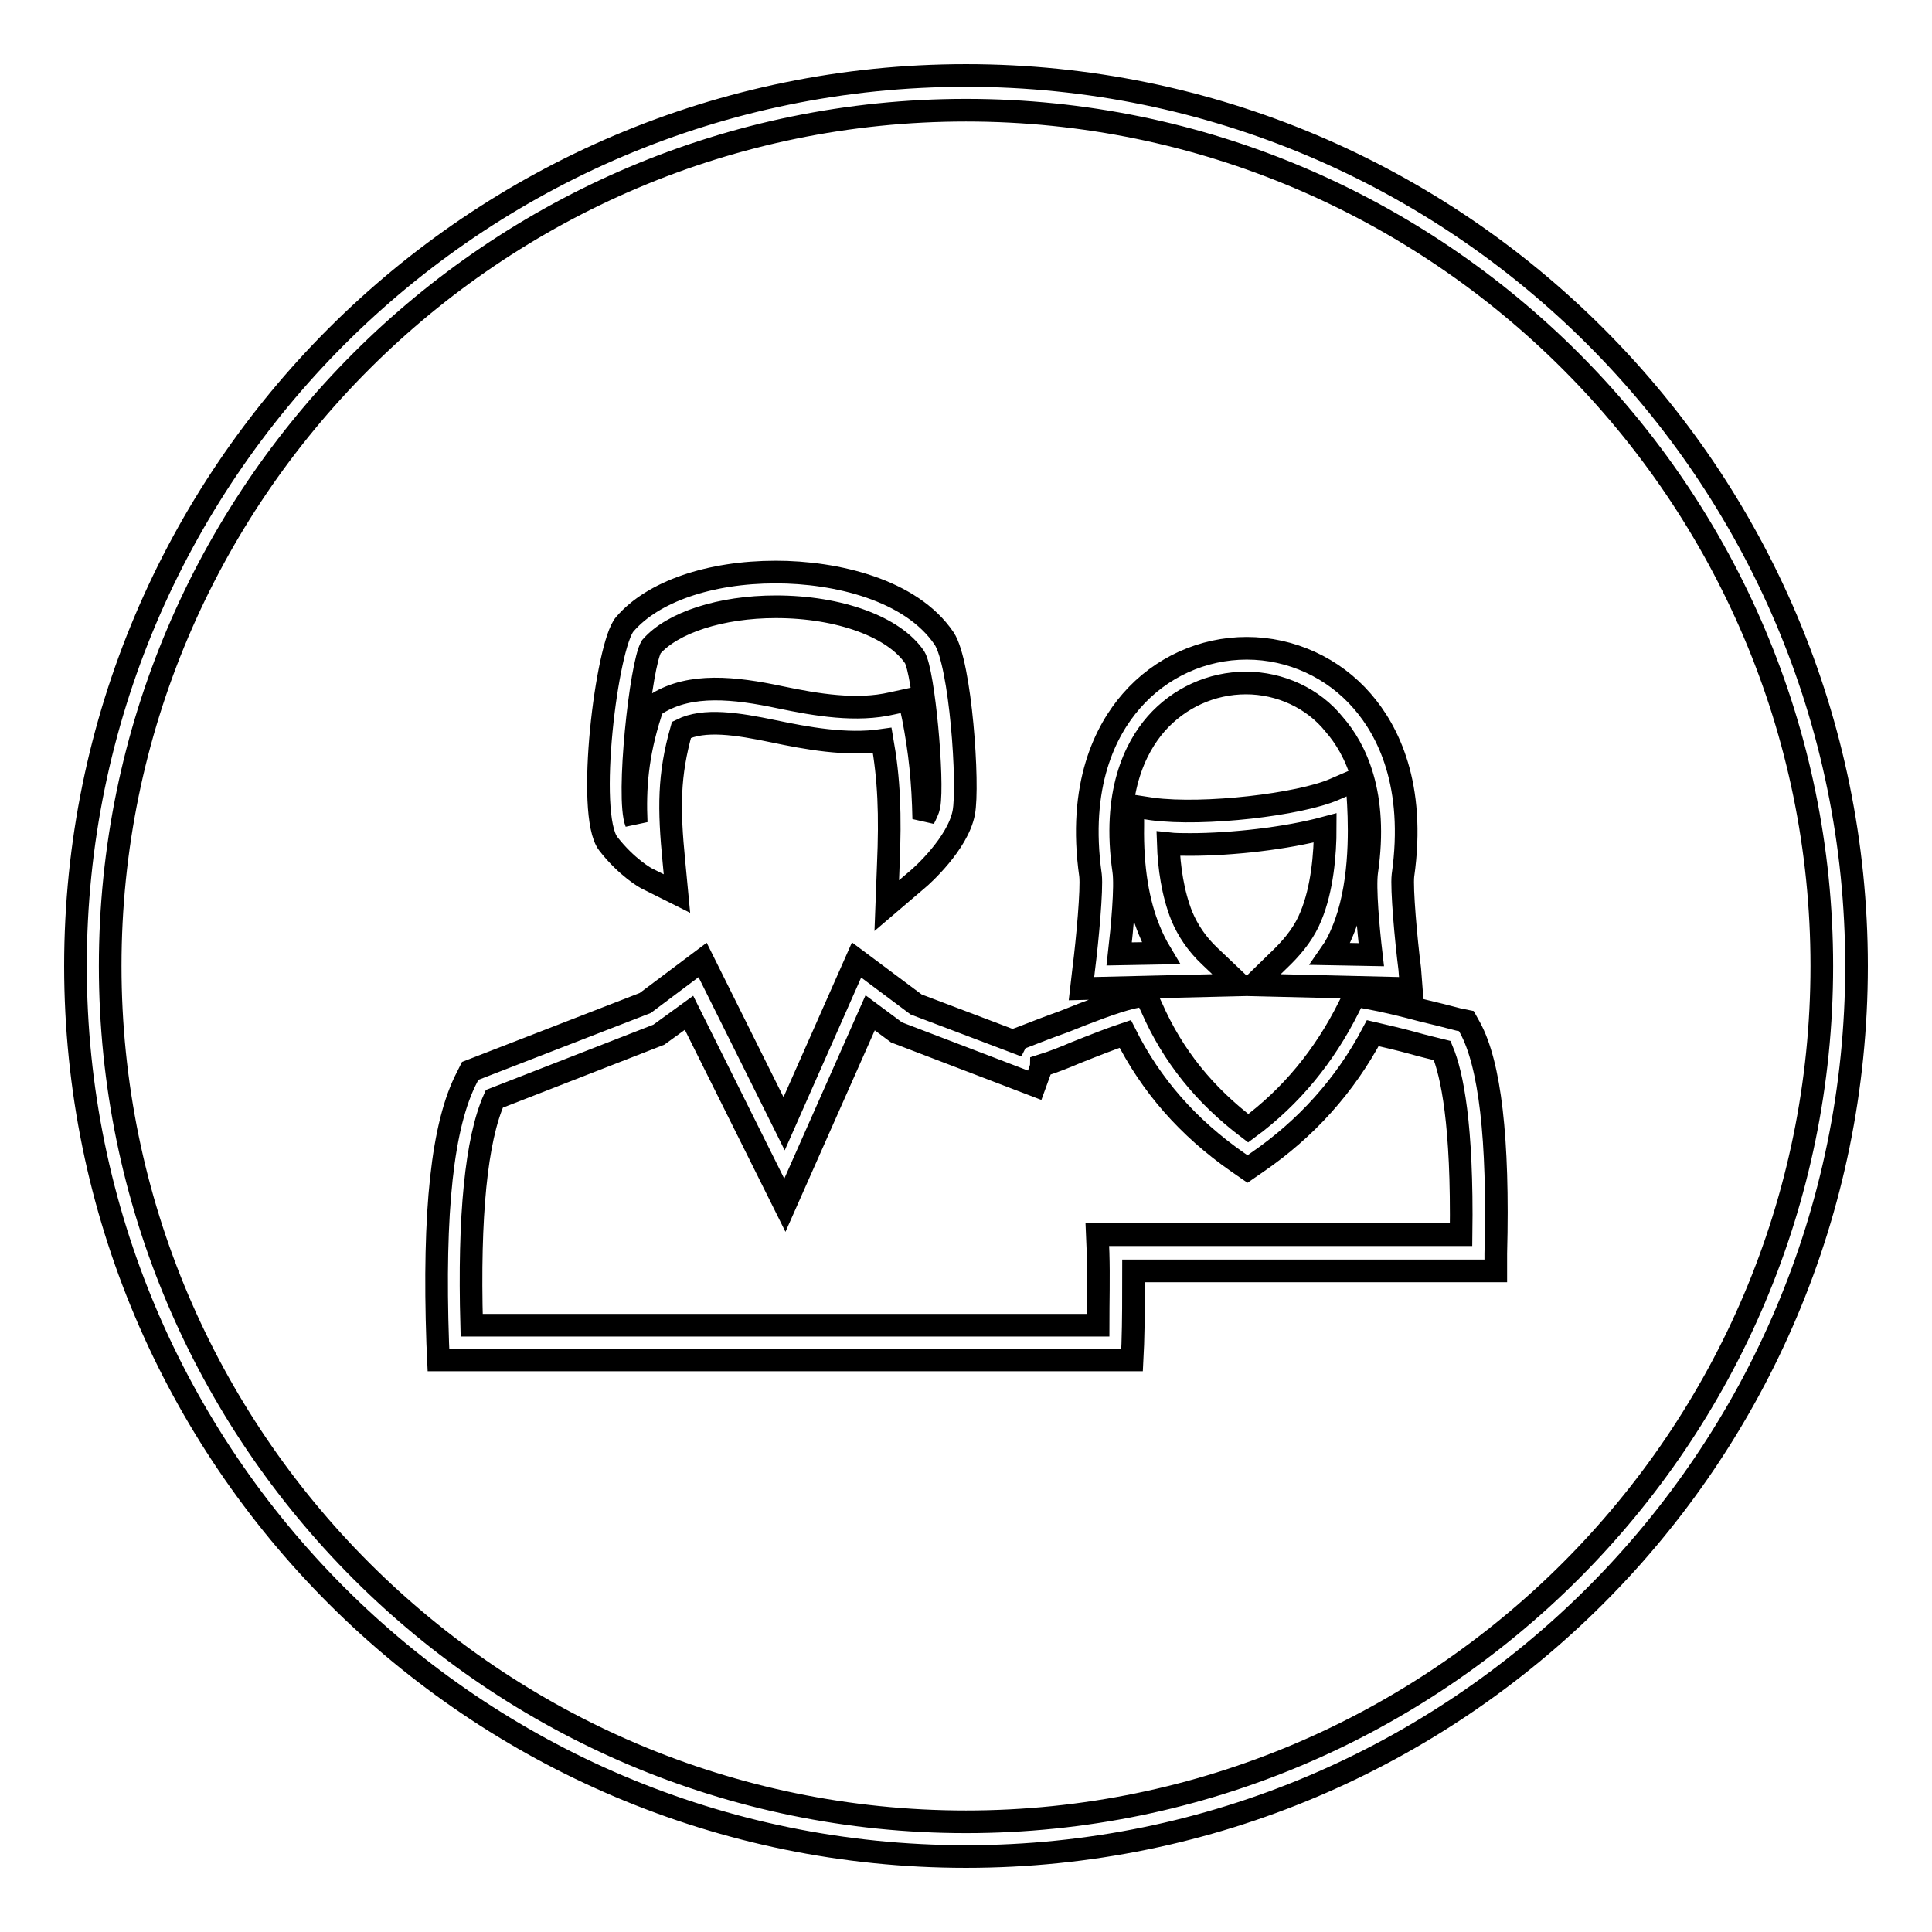
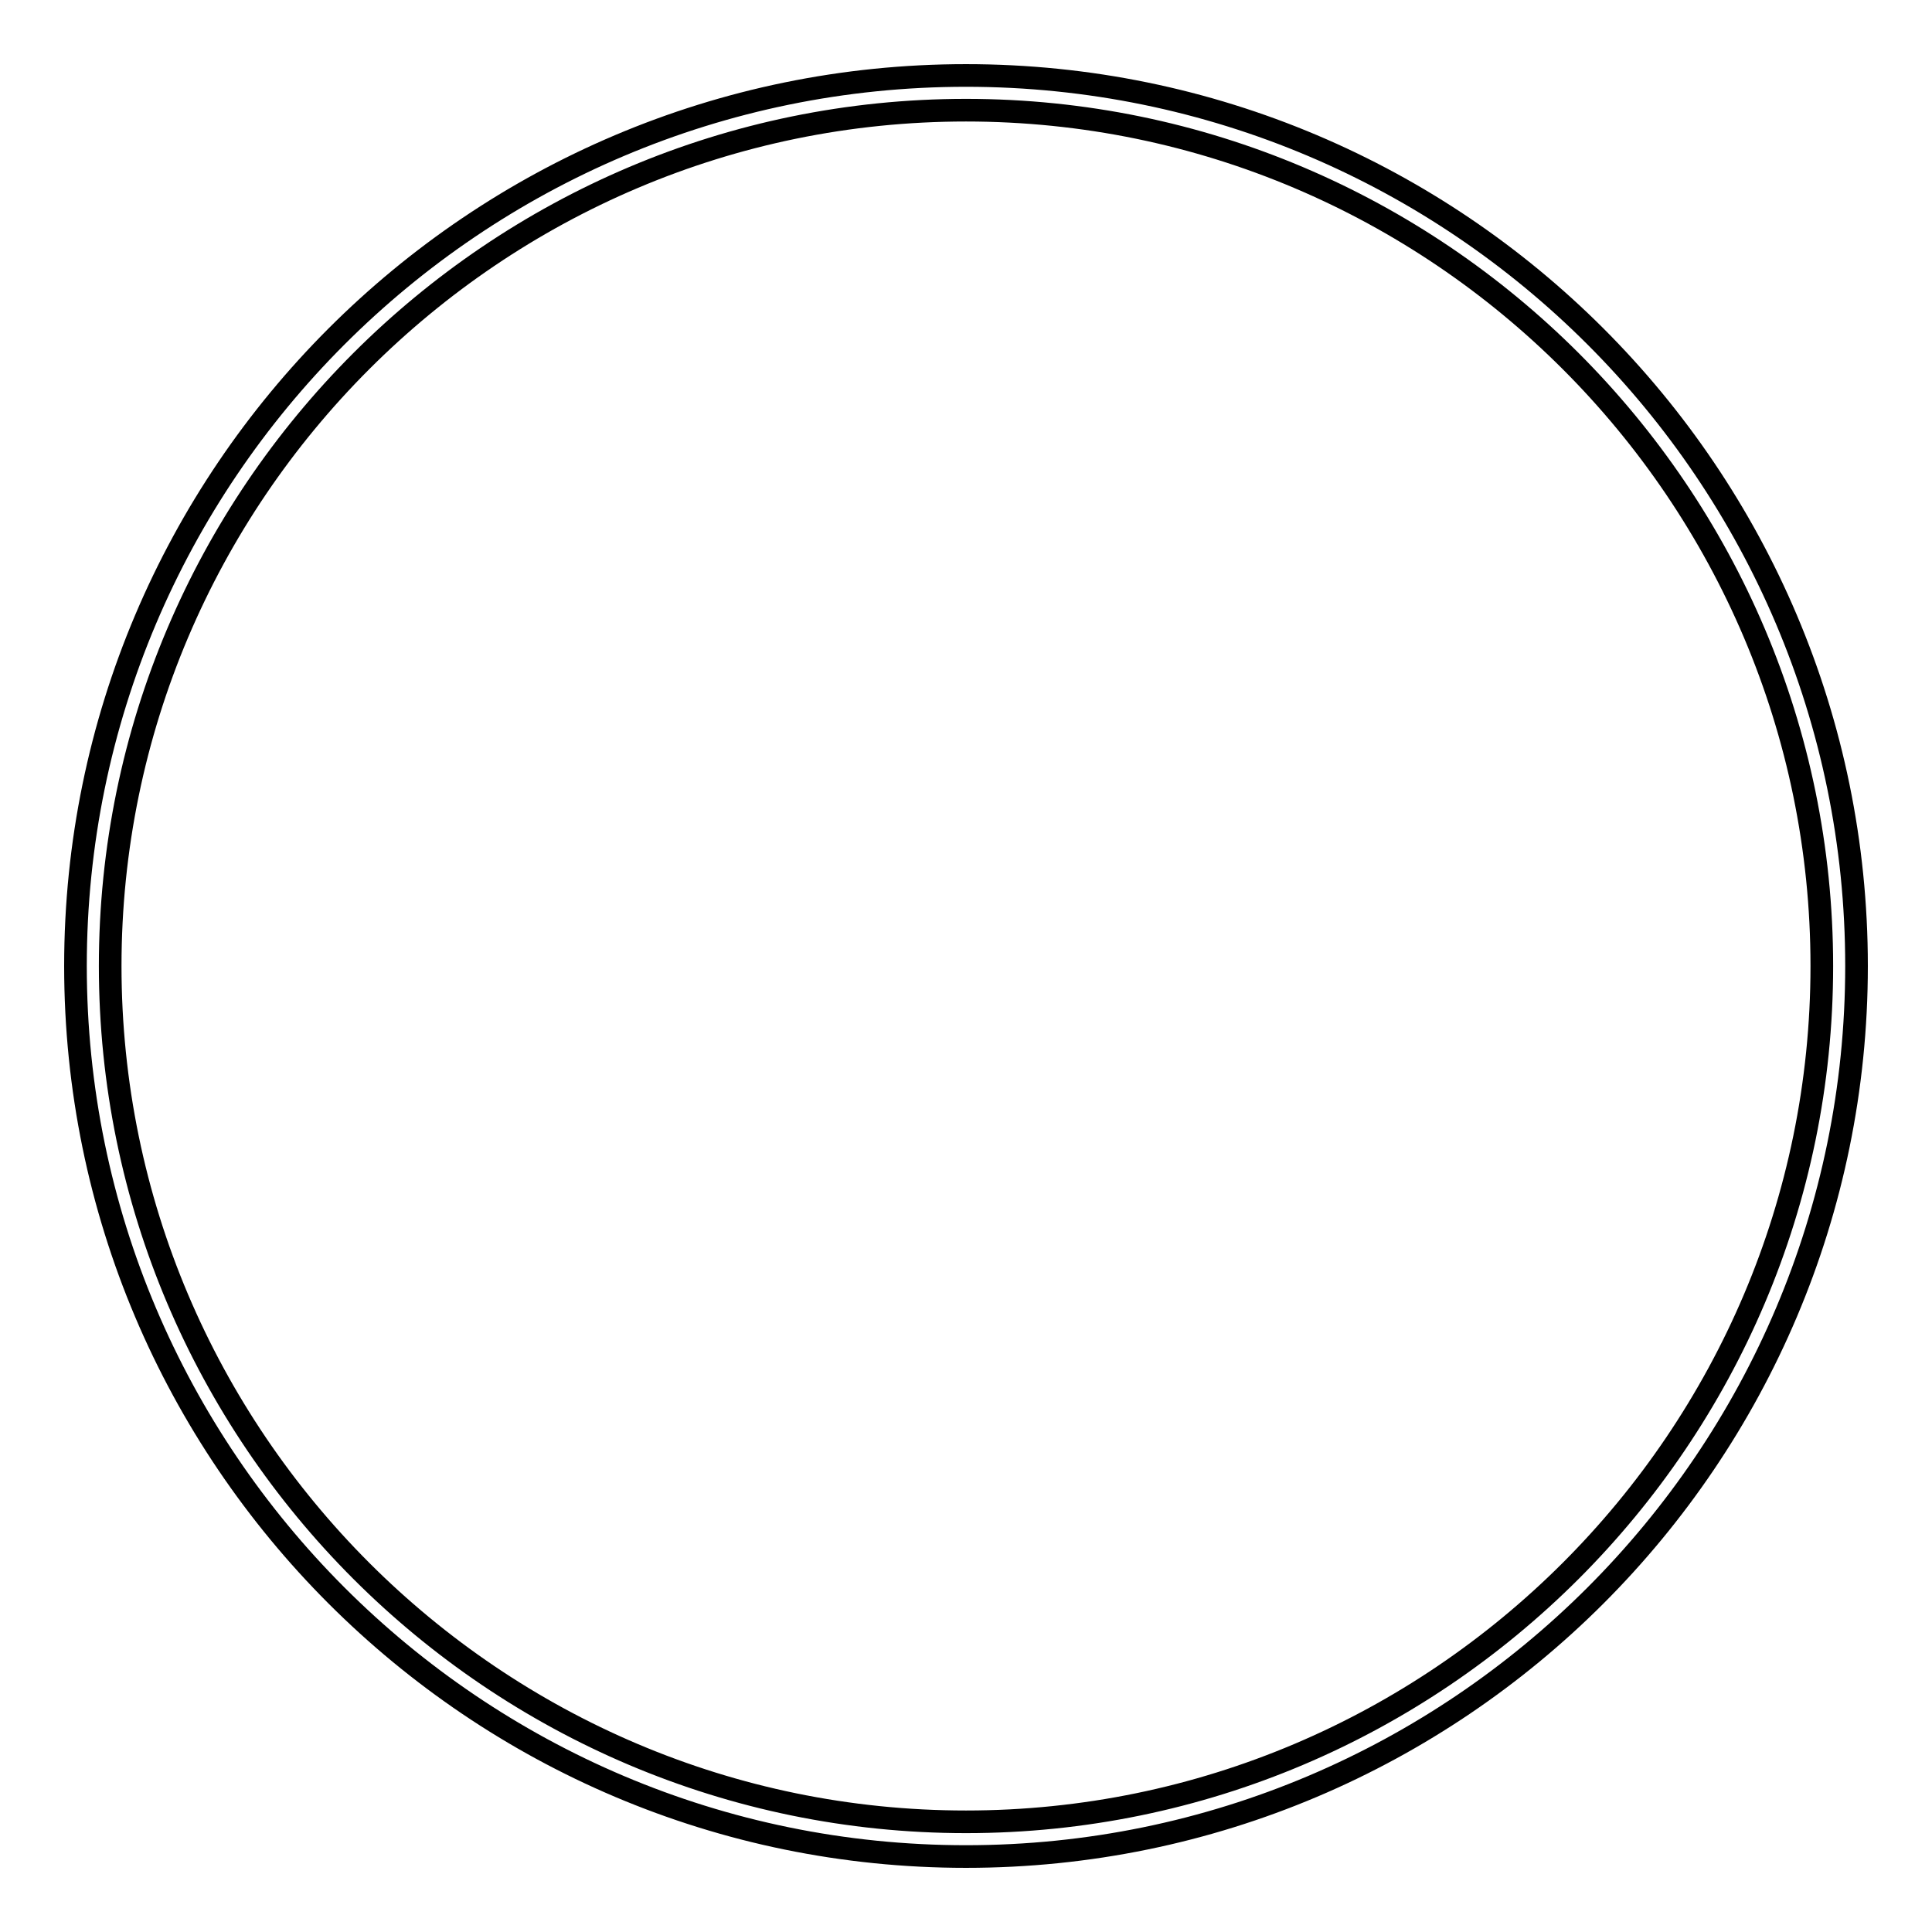
<svg xmlns="http://www.w3.org/2000/svg" version="1.1" x="0px" y="0px" viewBox="0 0 256 256" enable-background="new 0 0 256 256" xml:space="preserve">
  <g>
    <g>
      <path stroke-width="3" fill-opacity="0" stroke="#000000" d="M128,246c-65.1,0-118-52.9-118-118C10,62.9,62.9,10,128,10c65.1,0,118,52.9,118,118C246,193.1,193.1,246,128,246z M128,14.6C65.5,14.6,14.6,65.5,14.6,128c0,62.5,50.9,113.4,113.4,113.4c62.5,0,113.4-50.9,113.4-113.4C241.4,65.5,190.5,14.6,128,14.6z" />
-       <path stroke-width="3" fill-opacity="0" stroke="#000000" d="M150,180.2H58.1L58,178c-0.6-17.5,0.6-29,3.9-35.3l0.4-0.8l23.2-9l7.6-5.7l10.8,21.7l9.6-21.7l7.9,5.9l13.2,5l0.2-0.4l0.8-0.3c1.8-0.7,3.6-1.4,5.3-2c3.5-1.4,6.6-2.6,9-3.2l1.9-0.4l0.8,1.7c2.8,6.4,7,11.6,12.8,16c5.7-4.2,10.1-9.6,13.3-16l0.8-1.6l1.7,0.3c2.2,0.4,4.7,1,7.3,1.7c1.7,0.4,3.3,0.8,4.8,1.2l1,0.2l0.5,0.9c2.6,4.8,3.8,14.6,3.4,29.9l0,2.3h-48c0,3.4,0,6.7-0.1,9.7L150,180.2z M62.5,175.6h83c0-3,0.1-6.4,0-9.6l-0.1-2.4h48.2c0.2-14.6-1.2-21.3-2.5-24.4c-1.2-0.3-2.5-0.6-3.9-1c-1.8-0.5-3.6-0.9-5.3-1.3c-3.7,7-8.9,12.7-15.3,17.1l-1.3,0.9l-1.3-0.9c-6.6-4.6-11.5-10.2-14.9-17c-1.8,0.6-4.1,1.5-6.6,2.5c-1.4,0.6-2.9,1.2-4.5,1.7c0,0.1-0.1,0.3-0.1,0.4l-0.8,2.2l-18.3-7l-3.5-2.6l-11.3,25.5l-12.7-25.5l-4,2.9l-21.8,8.5C63.1,151,62.1,161.1,62.5,175.6z M187,131l-20.9-0.5l3.9-3.8c1.6-1.6,2.9-3.3,3.7-5.3c1.5-3.6,1.9-8.2,1.9-11.7c-5.2,1.4-12.4,2.2-17.9,2.2l0,0c-1,0-2,0-2.9-0.1c0.1,3.1,0.6,6.6,1.8,9.6c0.8,1.9,2,3.7,3.7,5.3l4,3.8l-21,0.5l0.3-2.6c0.5-3.9,1.1-10.6,0.9-12.4c-1.7-12,2-19.2,5.4-23.1c3.9-4.5,9.5-7,15.3-7c5.9,0,11.5,2.6,15.3,7c3.4,3.9,7.1,11.1,5.4,23.1c-0.2,1.7,0.4,8.5,0.9,12.4L187,131z M165.1,90.5c-4.6,0-8.9,2-11.9,5.4c-2.8,3.2-5.8,9.2-4.3,19.5c0.3,2.1-0.2,7.5-0.6,11l5.5-0.1c-0.6-1-1.1-2-1.5-3c-1.5-3.6-2.3-8.3-2.2-13.9l0-2.6l2.6,0.4c6.9,0.9,19.5-0.6,24.1-2.6l3-1.3l0.2,3.3c0.2,3.8,0.3,11.1-2.1,16.8c-0.4,1-0.9,2-1.6,3l5.4,0.1c-0.4-3.4-0.9-8.9-0.6-11c1.5-10.3-1.5-16.3-4.3-19.5C174,92.5,169.6,90.5,165.1,90.5z M117.5,120l0.2-5.3c0.3-6.8,0.1-11.5-0.8-16.6c-4.8,0.7-10.1-0.3-14.4-1.2c-4.8-1-9.2-1.7-12.2-0.2c-1.7,6-1.7,10.4-1,17.5l0.4,4.2l-3.8-1.9c-0.3-0.1-2.9-1.6-5.3-4.7c-3-3.9-0.2-26.4,2.2-29.1c3.7-4.3,11.2-6.9,20-6.9c7.9,0,17.9,2.3,22.3,8.8c2.2,3.3,3.3,19.5,2.6,23.1c-0.8,4.1-5.6,8.4-6.1,8.8L117.5,120z M102.8,80.4c-7.3,0-13.7,2.1-16.5,5.3c-1.4,2.3-3.3,20-2,23.3c-0.2-4.5,0.1-8.9,1.9-14.5l0.2-0.8l0.7-0.5c4.4-2.7,10.2-2.1,16.3-0.8c4.8,1,10.1,1.9,14.8,0.8l2.3-0.5L121,95c0.9,4.6,1.3,8.6,1.4,13.5c0.3-0.6,0.6-1.2,0.7-1.7c0.6-3.4-0.7-17.7-1.9-19.7C118.5,83.1,111.3,80.4,102.8,80.4z" />
    </g>
  </g>
</svg>